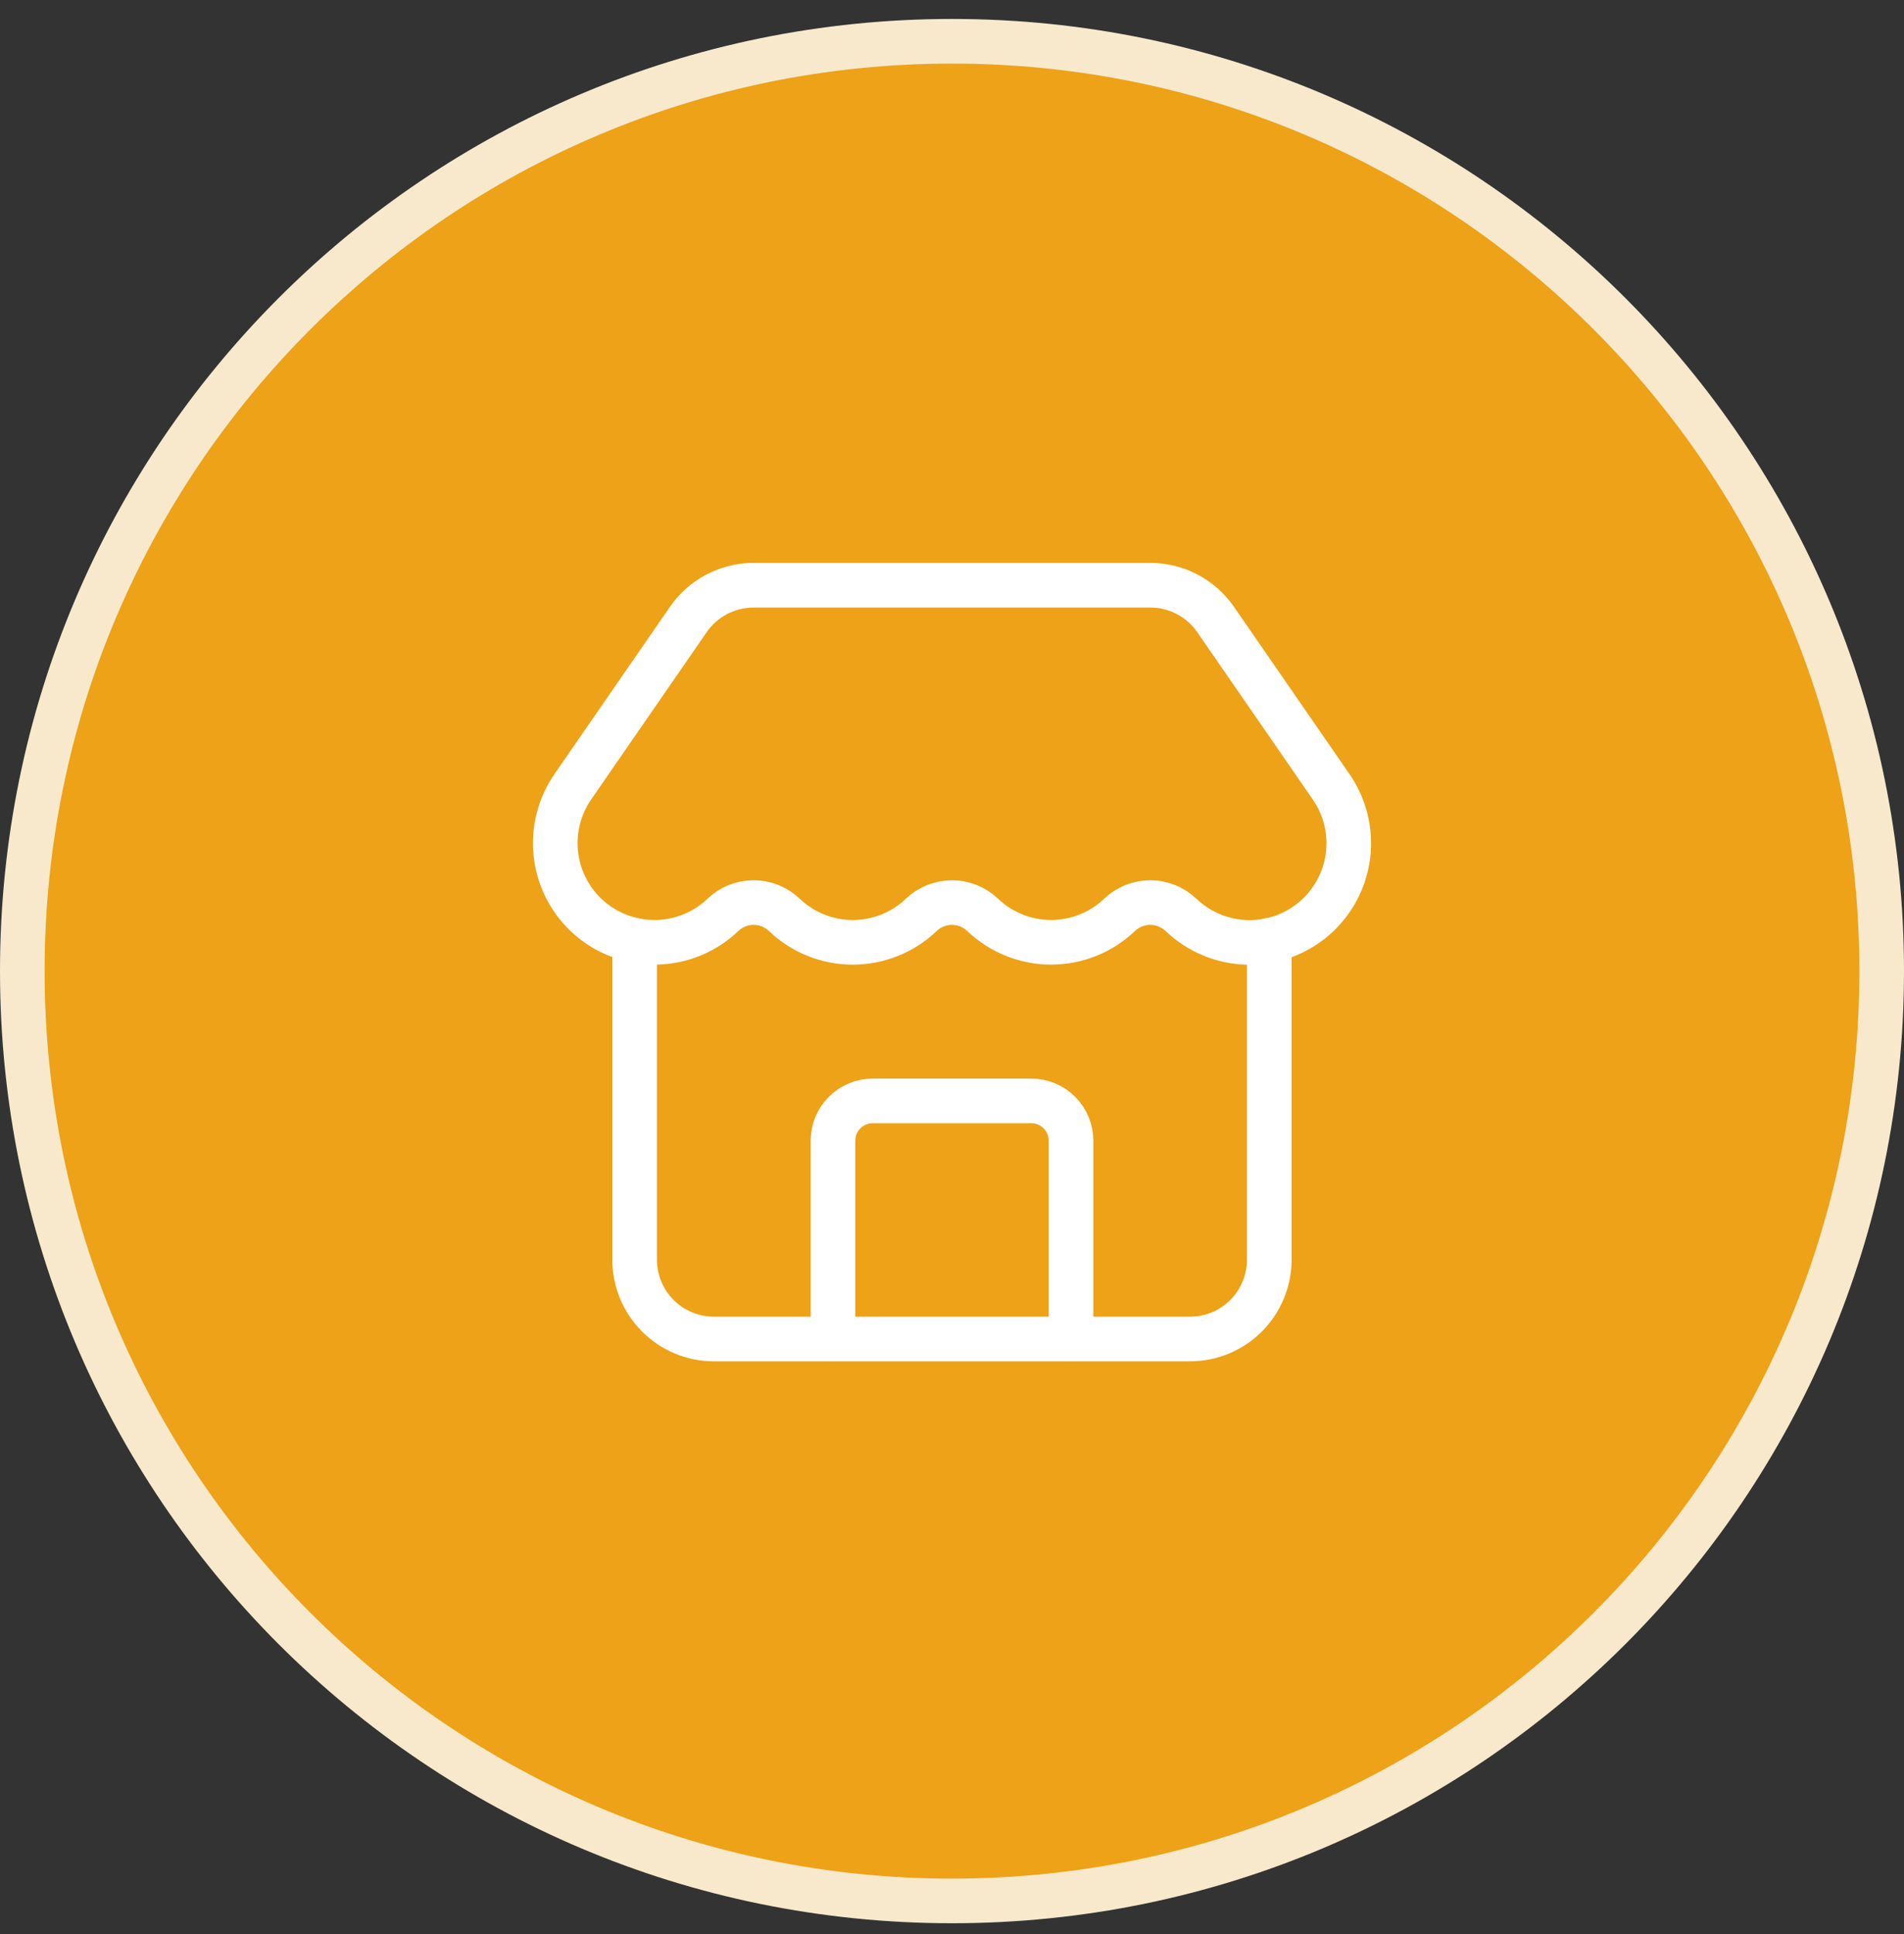
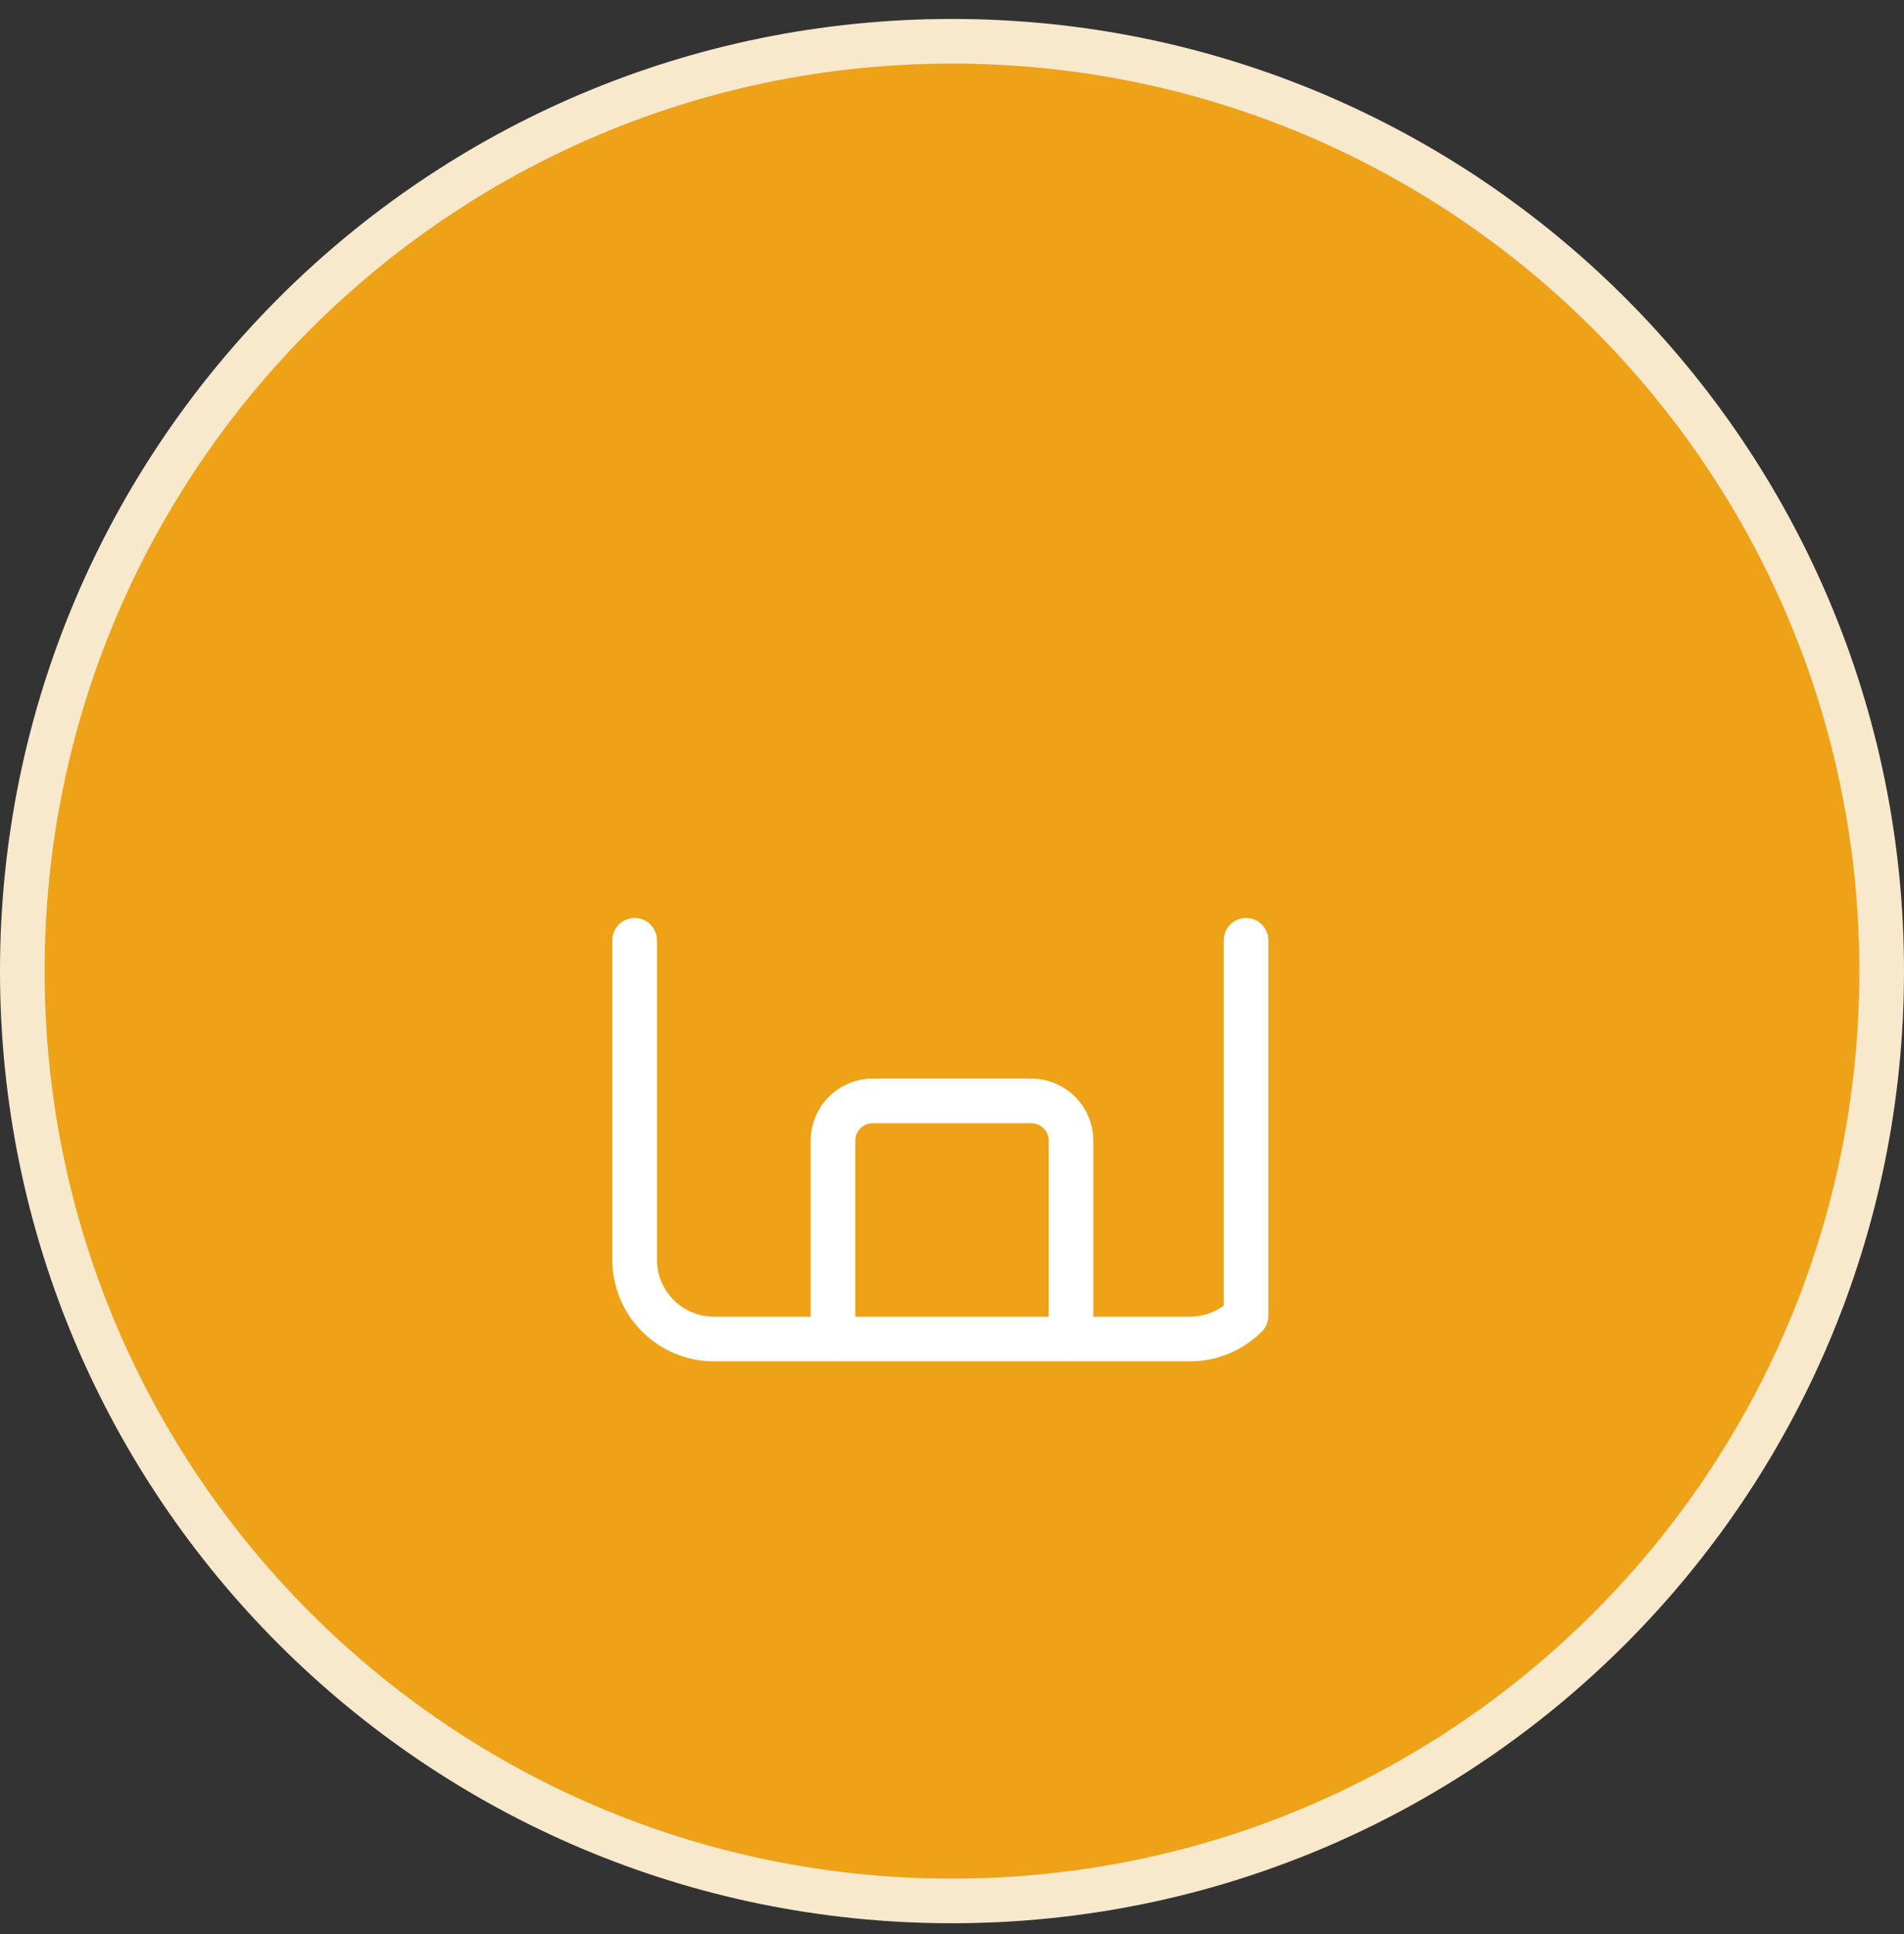
<svg xmlns="http://www.w3.org/2000/svg" width="64" height="65" viewBox="0 0 64 65" fill="none">
  <rect x="0" y="0" width="64" height="65" fill="#333333" stroke="none" />
  <path d="M32 1.387C49.259 1.387 63.25 15.378 63.25 32.637C63.25 49.896 49.259 63.887 32 63.887C14.741 63.887 0.75 49.896 0.75 32.637C0.75 15.378 14.741 1.387 32 1.387Z" fill="#EDA217" />
  <path d="M32 1.387C49.259 1.387 63.25 15.378 63.25 32.637C63.25 49.896 49.259 63.887 32 63.887C14.741 63.887 0.75 49.896 0.75 32.637C0.75 15.378 14.741 1.387 32 1.387Z" stroke="#F8E9CD" stroke-width="1.5" />
  <path d="M36 45V38.333C36 37.98 35.859 37.641 35.609 37.391C35.359 37.141 35.02 37 34.667 37H29.333C28.98 37 28.641 37.141 28.39 37.391C28.14 37.641 28 37.98 28 38.333V45" stroke="white" stroke-width="1.5" stroke-linecap="round" stroke-linejoin="round" />
-   <path d="M39.697 30.748C39.419 30.482 39.049 30.333 38.665 30.333C38.28 30.333 37.91 30.482 37.632 30.748C37.012 31.339 36.188 31.669 35.331 31.669C34.474 31.669 33.651 31.339 33.031 30.748C32.753 30.482 32.383 30.334 31.999 30.334C31.614 30.334 31.244 30.482 30.967 30.748C30.347 31.34 29.522 31.67 28.665 31.67C27.808 31.67 26.984 31.34 26.364 30.748C26.086 30.482 25.716 30.333 25.331 30.333C24.947 30.333 24.577 30.482 24.299 30.748C23.7 31.32 22.91 31.648 22.082 31.669C21.255 31.69 20.449 31.402 19.822 30.862C19.195 30.322 18.791 29.567 18.689 28.746C18.588 27.924 18.795 27.094 19.272 26.417L23.124 20.839C23.368 20.478 23.697 20.183 24.082 19.979C24.467 19.775 24.896 19.668 25.332 19.668H38.665C39.1 19.668 39.528 19.774 39.912 19.977C40.296 20.18 40.624 20.473 40.869 20.832L44.729 26.421C45.206 27.099 45.413 27.929 45.311 28.751C45.209 29.573 44.804 30.328 44.176 30.868C43.548 31.407 42.741 31.694 41.913 31.672C41.085 31.649 40.295 31.32 39.697 30.747" stroke="white" stroke-width="1.5" stroke-linecap="round" stroke-linejoin="round" />
-   <path d="M21.332 31.602V42.335C21.332 43.042 21.613 43.72 22.113 44.221C22.613 44.721 23.291 45.002 23.999 45.002H39.999C40.706 45.002 41.384 44.721 41.884 44.221C42.384 43.72 42.665 43.042 42.665 42.335V31.602" stroke="white" stroke-width="1.5" stroke-linecap="round" stroke-linejoin="round" />
+   <path d="M21.332 31.602V42.335C21.332 43.042 21.613 43.72 22.113 44.221C22.613 44.721 23.291 45.002 23.999 45.002H39.999C40.706 45.002 41.384 44.721 41.884 44.221V31.602" stroke="white" stroke-width="1.5" stroke-linecap="round" stroke-linejoin="round" />
</svg>